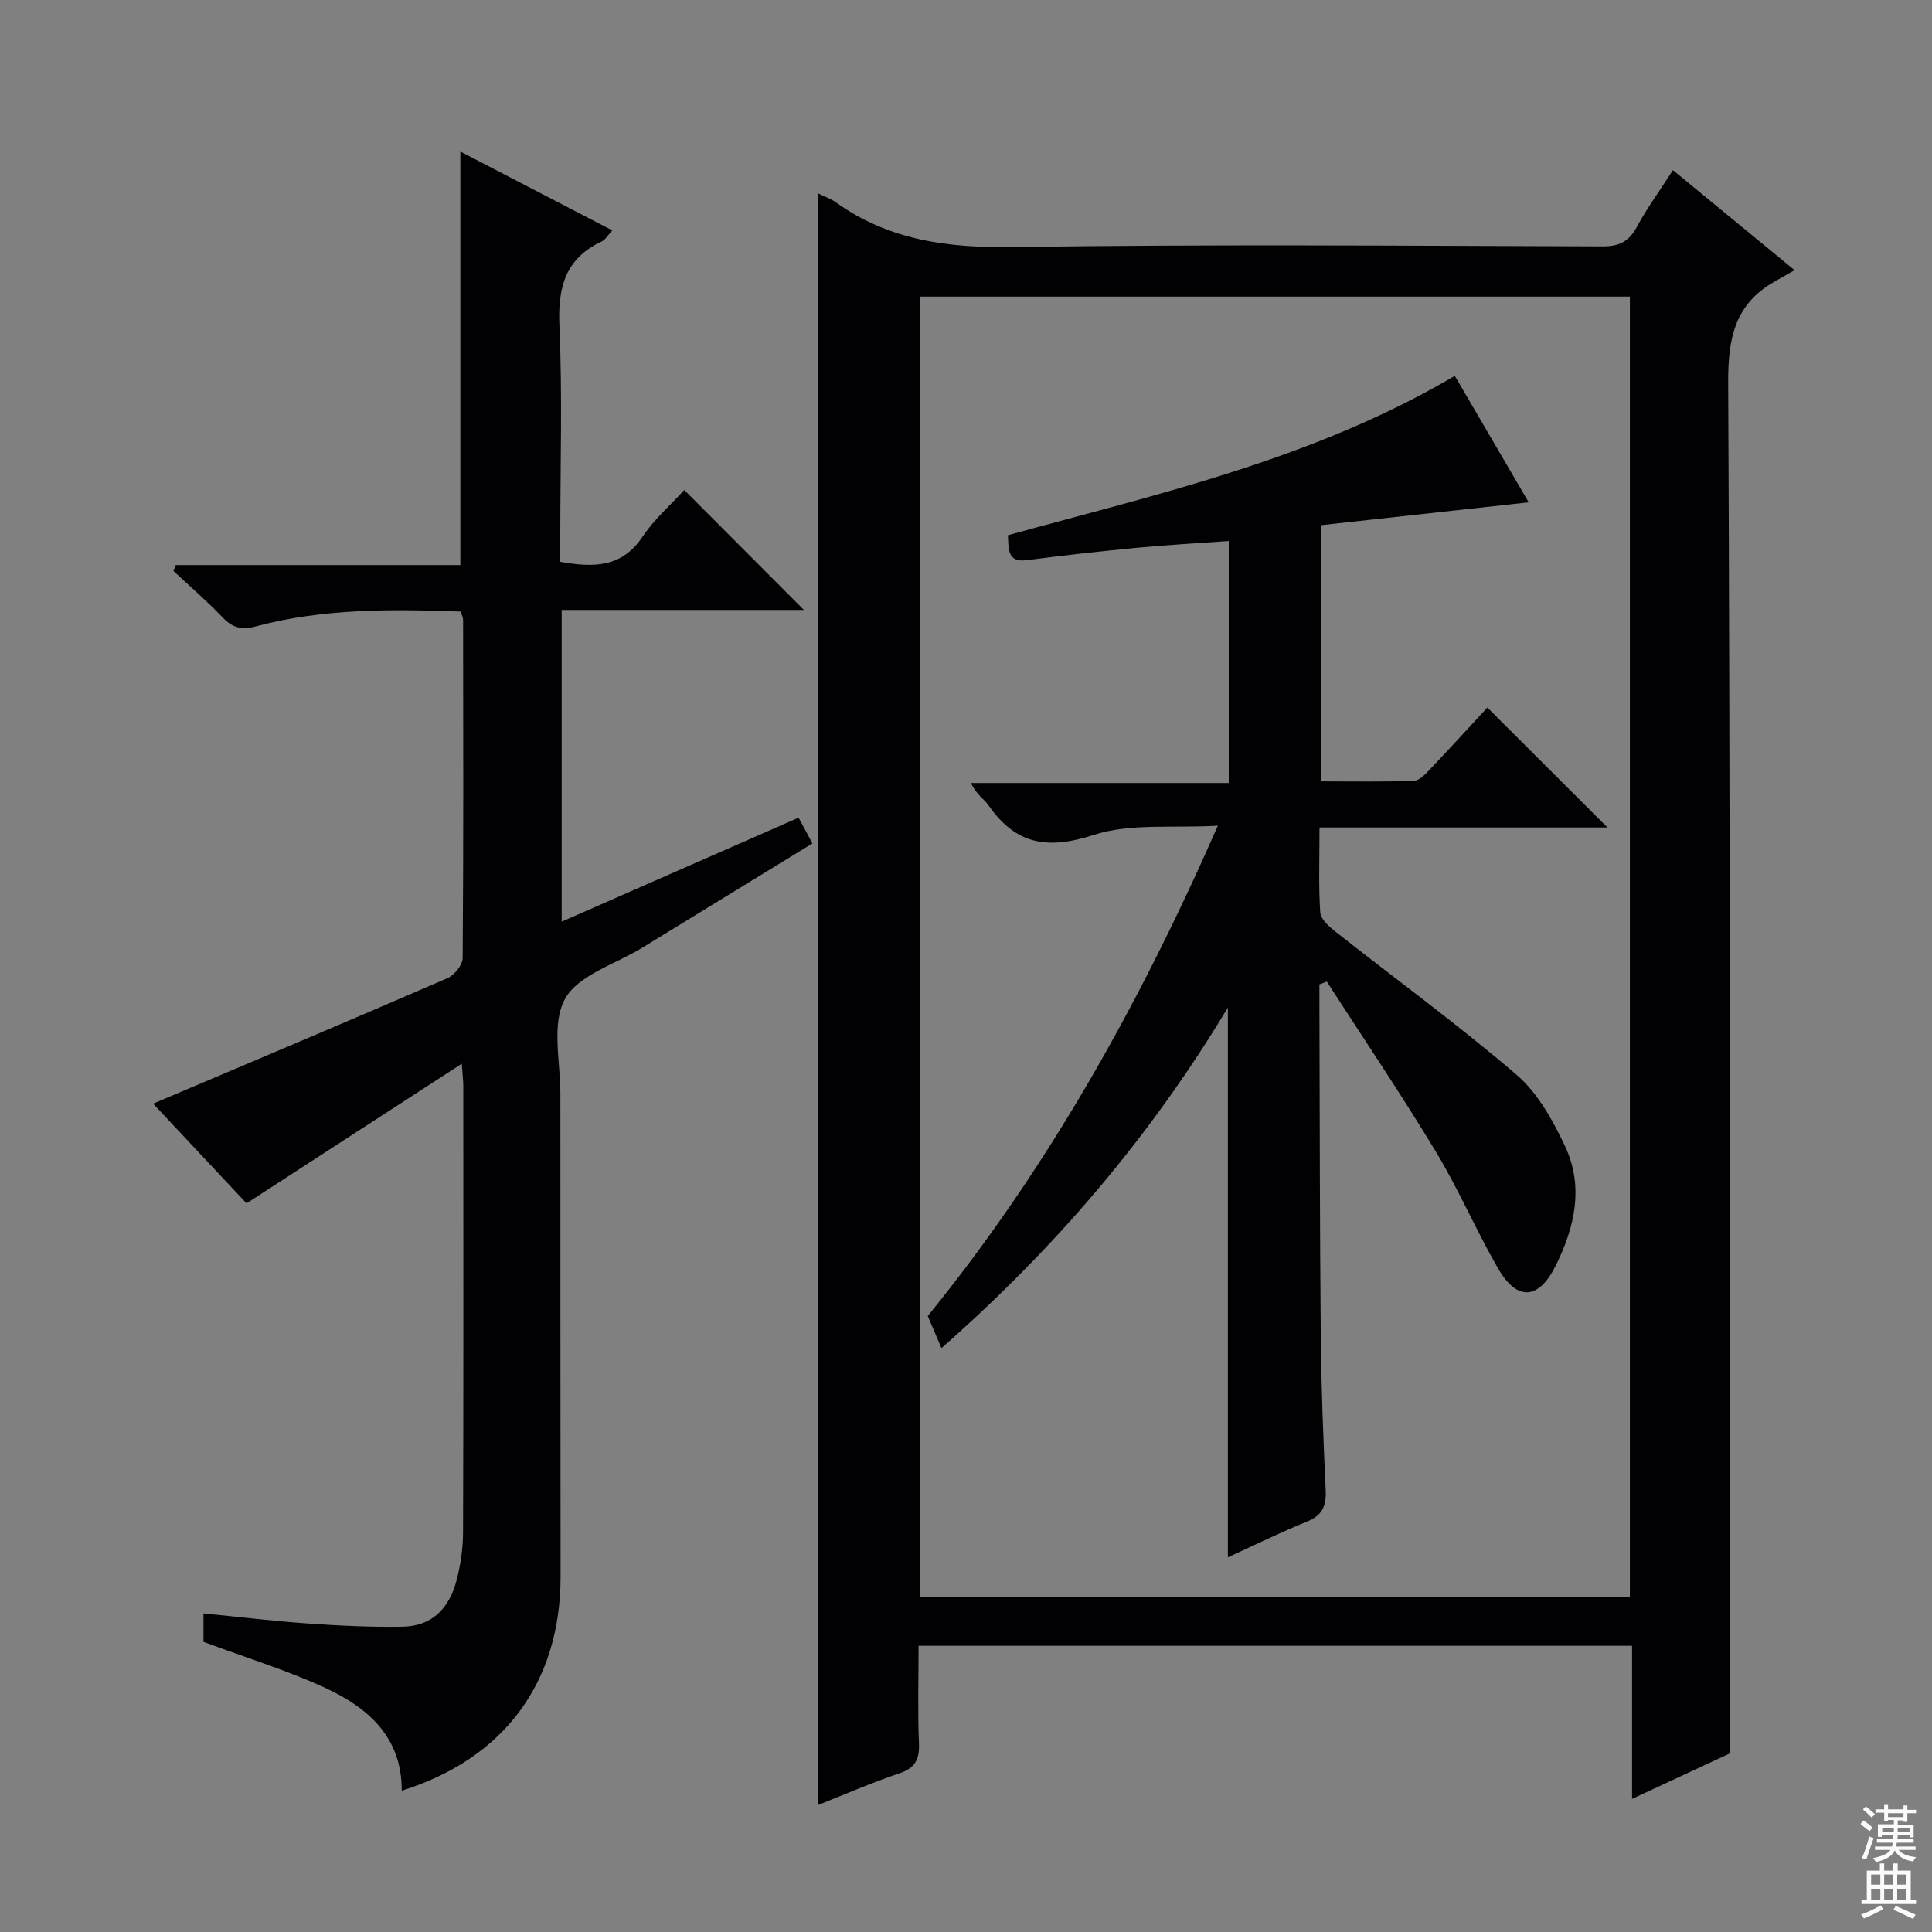
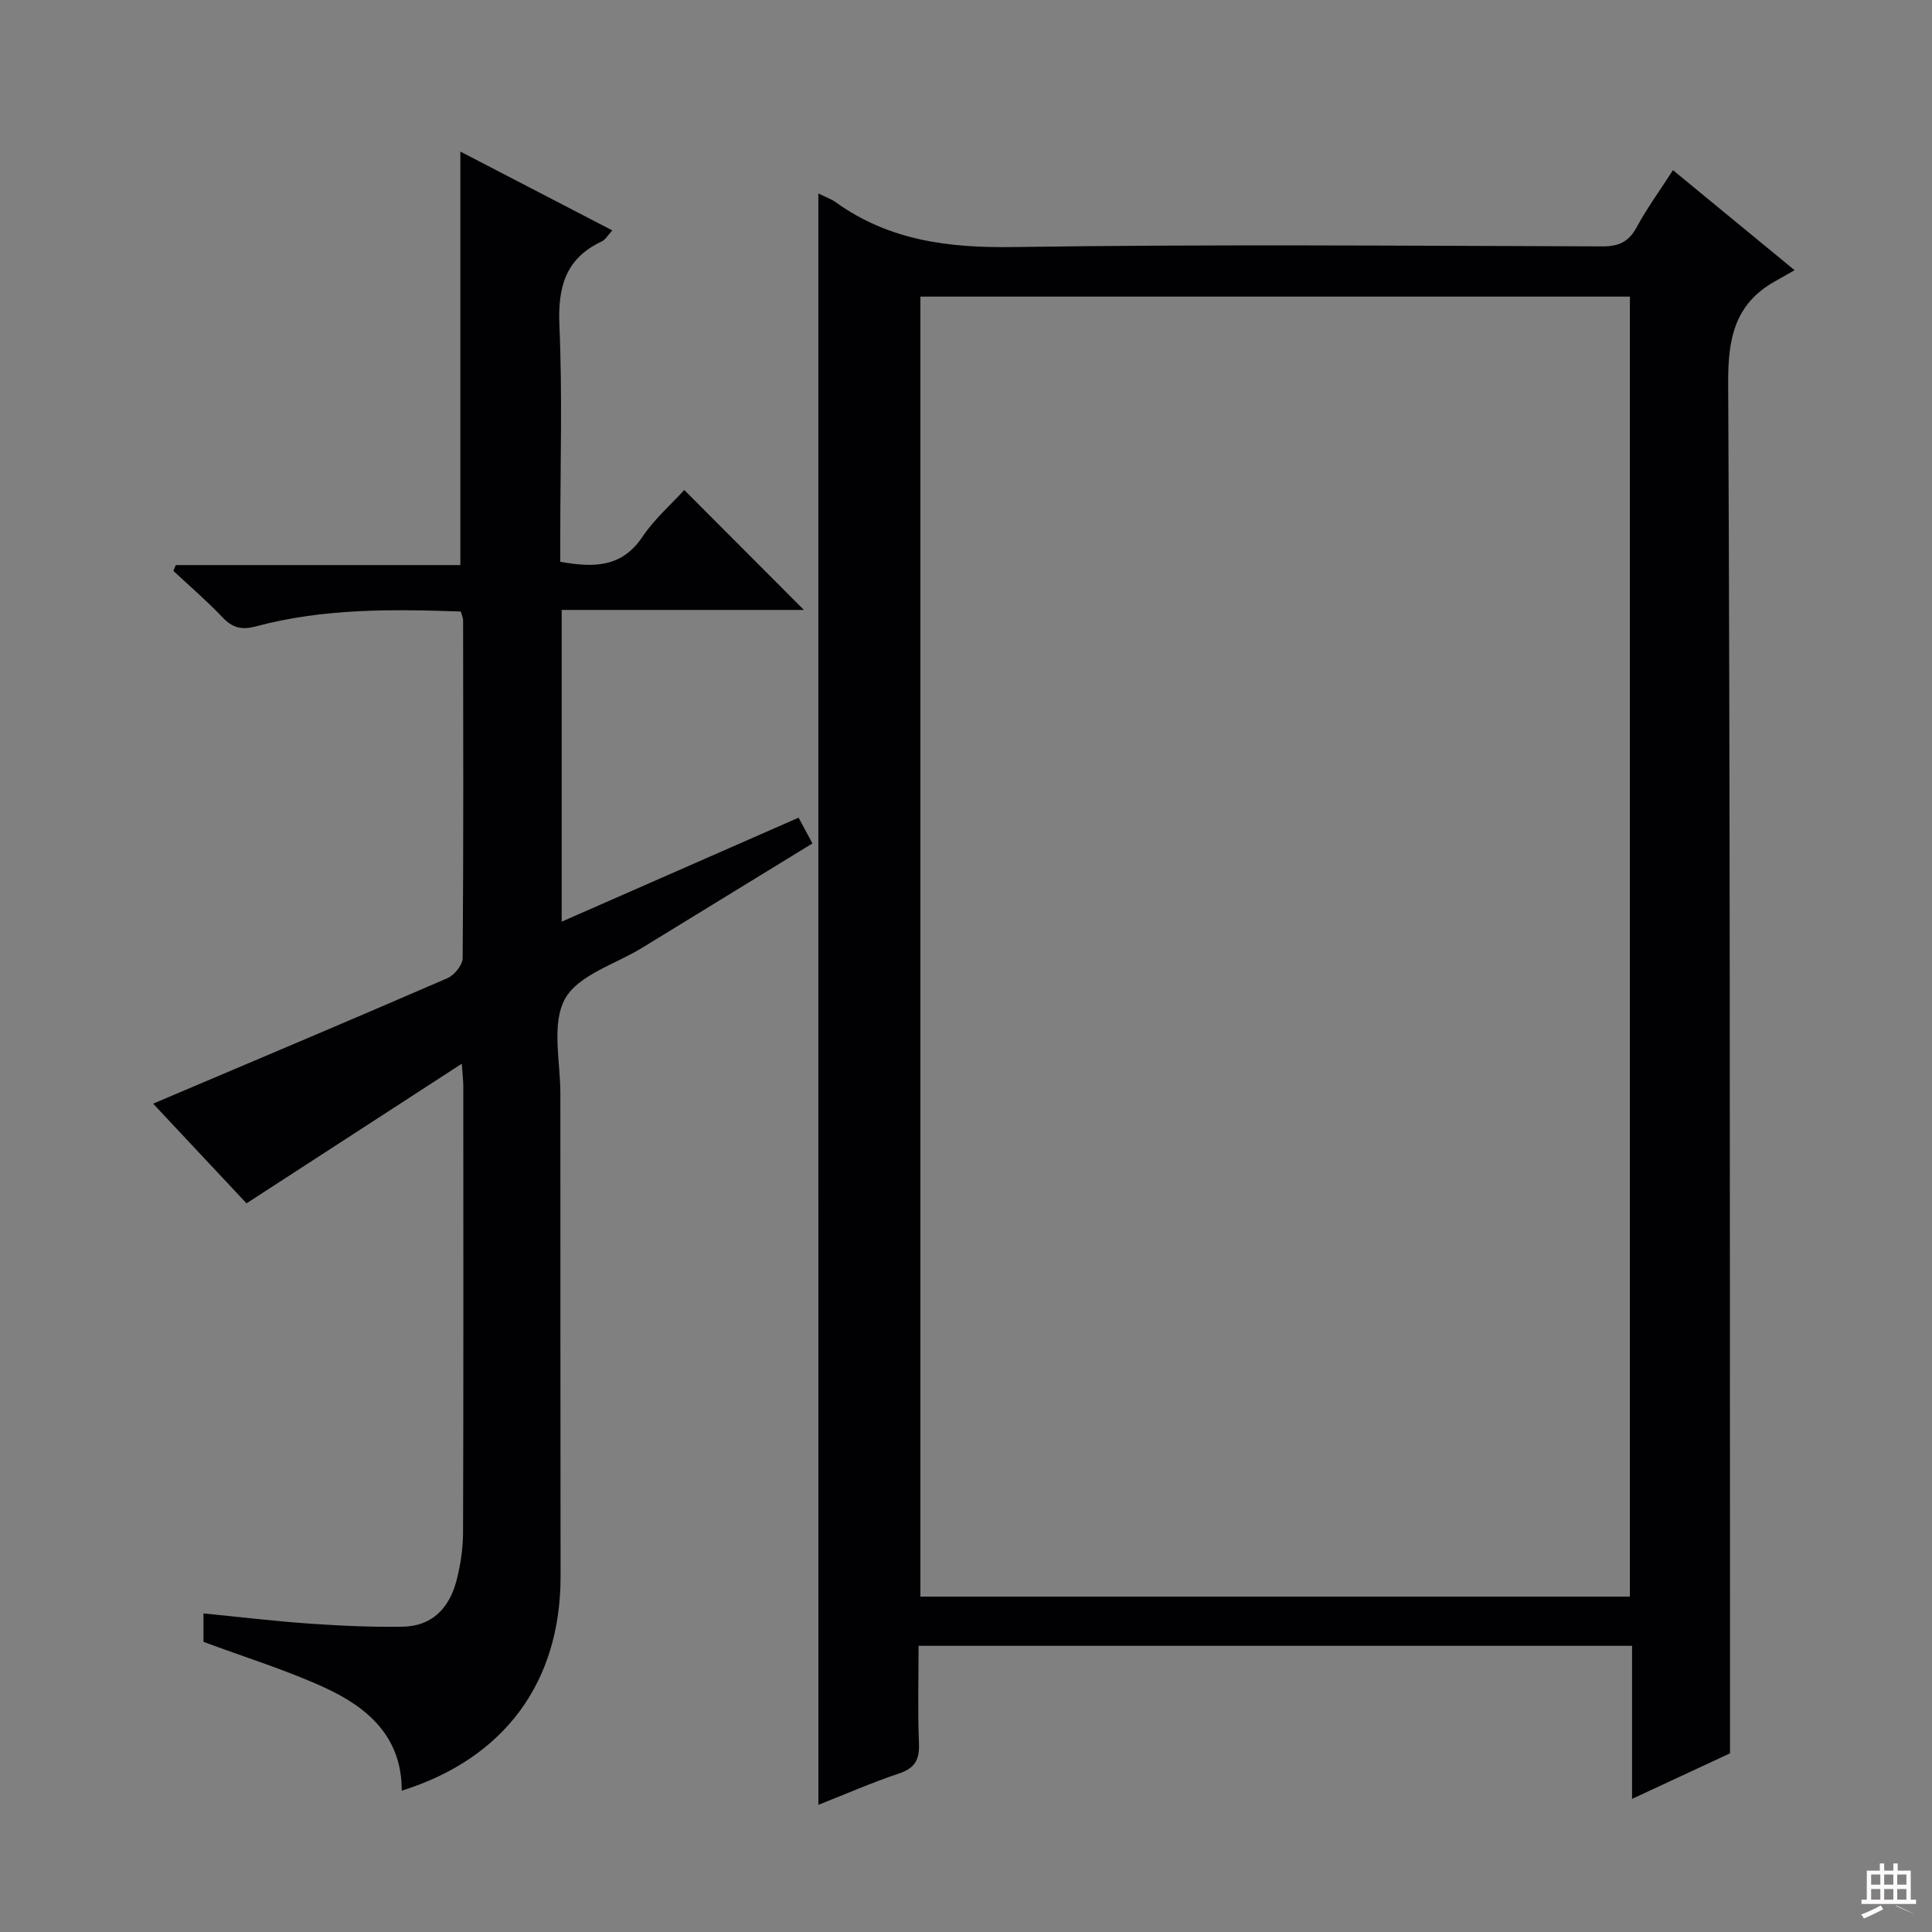
<svg xmlns="http://www.w3.org/2000/svg" enable-background="new 0 0 400 400" viewBox="0 0 400 400">
  <rect x="0" y="0" width="400" height="400" fill="#808080" stroke="none" />
  <g fill="#010103">
    <path d="m169.43 40.06c1.31.65 2.57 1.08 3.61 1.82 11.05 7.92 23.34 9.47 36.74 9.27 40.65-.6 81.31-.26 121.96-.14 3.42.01 5.47-.93 7.11-3.96 2.13-3.93 4.79-7.58 7.52-11.82 8.02 6.6 15.89 13.07 25.18 20.71-1.69.96-2.97 1.67-4.23 2.4-8.21 4.7-9.57 11.85-9.52 20.92.41 84.14.33 168.28.38 252.42.01 10.3 0 20.6 0 31.33-6.05 2.81-12.79 5.94-20.28 9.43 0-10.95 0-21.16 0-31.69-49.45 0-98.33 0-147.72 0 0 6.95-.19 13.58.08 20.19.13 3.33-.79 5.12-4.08 6.22-5.63 1.89-11.09 4.28-16.74 6.51-.01-111.33-.01-222.18-.01-333.61zm168.02 290.5c0-90.17 0-179.72 0-269.15-49.25 0-98.12 0-146.89 0v269.15z" />
    <path d="m42.13 339.93c0-1.55 0-3.51 0-5.89 7.42.73 14.6 1.6 21.8 2.1 6.46.45 12.96.76 19.43.65 5.8-.1 9.58-3.47 11.18-9.65.82-3.19 1.32-6.55 1.33-9.84.1-30.82.06-61.64.05-92.46 0-.96-.12-1.91-.31-4.61-15.26 9.9-29.64 19.23-44.57 28.91-6.33-6.76-13.21-14.1-19.34-20.64 20.37-8.64 40.69-17.2 60.92-25.97 1.43-.62 3.16-2.73 3.17-4.16.18-23.32.12-46.65.09-69.97 0-.46-.23-.93-.47-1.79-14.24-.5-28.49-.67-42.44 3.08-3.04.82-4.89.24-6.96-1.94-3.2-3.36-6.73-6.39-10.12-9.56.17-.4.34-.8.51-1.2h58.91c0-28.73 0-56.77 0-85.61 10.37 5.38 20.69 10.73 31.46 16.32-.92.99-1.42 1.93-2.19 2.29-7.53 3.53-9.11 9.49-8.76 17.41.63 14.47.18 28.98.18 43.47v5.44c6.91 1.24 12.73 1.22 17.02-5.18 2.47-3.68 5.94-6.7 8.65-9.68 8.28 8.3 16.41 16.45 24.77 24.83-16.51 0-33.19 0-50.15 0v64.54c16.42-7.21 32.61-14.32 49.05-21.53.98 1.81 1.82 3.38 2.87 5.33-11.84 7.26-23.57 14.43-35.29 21.63-5.53 3.39-13.23 5.62-15.95 10.57-2.83 5.16-.95 12.96-.95 19.61-.02 33.32.03 66.64.04 99.96.01 21.9-11.64 37.71-32.89 44.35.06-11.11-7.01-17.23-15.92-21.32-7.94-3.65-16.35-6.23-25.12-9.49z" />
-     <path d="m273.17 203.81v4.32c.08 22.82.07 45.64.28 68.46.1 10.64.52 21.29 1.02 31.92.15 3.26-.67 5.22-3.85 6.51-5.48 2.22-10.79 4.84-16.4 7.4 0-37.97 0-75.31 0-113.82-16.18 26.91-35.79 49.83-59.3 70.51-1.05-2.46-1.92-4.5-2.84-6.64 24.72-30.42 43.69-64.24 60.07-101.52-9.27.55-18.1-.56-25.77 1.93-9.48 3.08-16.05 1.98-21.67-6.08-1.01-1.45-2.7-2.43-3.67-4.69h53.36c0-16.84 0-33.06 0-50.1-6.28.45-12.66.8-19.01 1.4-7.6.72-15.2 1.58-22.77 2.56-3.96.51-3.81-2.04-3.94-5.16 31.34-8.64 63.35-15.79 92.52-32.99 4.88 8.36 9.87 16.88 15.3 26.18-14.66 1.61-28.69 3.15-42.99 4.73v53.04c6.42 0 12.85.13 19.26-.12 1.18-.05 2.45-1.49 3.43-2.52 4.11-4.32 8.13-8.74 11.74-12.64 8.23 8.22 16.32 16.29 24.87 24.83-19.83 0-39.48 0-59.62 0 0 6.35-.21 11.99.15 17.59.09 1.39 1.81 2.92 3.11 3.95 12.53 9.87 25.44 19.29 37.54 29.66 4.35 3.73 7.45 9.35 9.98 14.66 4.01 8.41 2.09 16.93-1.91 24.92-3.54 7.07-7.99 7.31-11.92.49-4.56-7.92-8.17-16.39-12.89-24.2-7.2-11.91-15-23.46-22.55-35.17-.51.21-1.02.4-1.53.59z" />
  </g>
-   <path d="m385.2 377.6.6-.7c.6.4 1.3.9 1.9 1.5l-.6.7c-.8-.5-1.4-1-1.9-1.5zm.3 7.1c.6-1.4 1.1-2.9 1.5-4.5.3.1.6.3.9.4-.5 1.4-1 2.9-1.5 4.4zm.2-10.1.6-.6c.7.5 1.3 1.1 1.9 1.6l-.7.7c-.6-.6-1.2-1.2-1.8-1.7zm8.4-.8h.8v.9h1.8v.7h-1.8v1.8h-.8v-.3h-1.2v.9h3.3v2.6h-.8v-.4h-2.5c0 .3 0 .6-.1.8h3.4v.7h-3.5c0 .3-.1.6-.1.8h4v.7h-3.5c.7.9 1.9 1.3 3.6 1.5-.2.2-.4.5-.6.9-1.9-.3-3.2-1.1-3.8-2.3-.5 1.1-1.8 2-3.9 2.4-.2-.3-.4-.5-.6-.8 1.9-.4 3.1-.9 3.6-1.7h-3.2v-.7h3.5c.1-.2.1-.5.2-.8h-3.3v-.7h3.4c0-.2 0-.5 0-.8h-2.4v.3h-.8v-2.6h3.3v-.9h-1.2v.3h-.8v-1.8h-1.8v-.7h1.8v-.9h.8v.9h3.2zm-4.4 5.5h2.4c0-.3 0-.6 0-.9h-2.4zm1.2-3.1h3.2v-.8h-3.2zm4.4 2.2h-2.4v.9h2.5v-.9z" fill="#fcfafa" />
-   <path d="m389.2 385.8h.9v1.5h1.9v-1.5h.9v1.5h2.7v6h1.1v.9h-11.3v-.9h1.1v-6h2.7zm.2 8.7.5.8c-1.2.6-2.5 1.3-4 1.9-.2-.3-.3-.6-.6-.8 1.6-.6 3-1.3 4.1-1.9zm-2-4.3h1.9v-2.1h-1.9zm0 3.1h1.9v-2.2h-1.9zm2.7-3.1h1.9v-2.1h-1.9zm0 3.1h1.9v-2.2h-1.9zm2.4 1.3c1.4.6 2.7 1.2 4.1 1.8l-.5.9c-1.5-.7-2.8-1.4-4.1-1.9zm2.2-6.5h-1.9v2.1h1.9zm-1.9 5.2h1.9v-2.2h-1.9z" fill="#fcfafa" />
+   <path d="m389.2 385.8h.9v1.5h1.9v-1.5h.9v1.5h2.7v6h1.1v.9h-11.3v-.9h1.1v-6h2.7zm.2 8.7.5.8c-1.2.6-2.5 1.3-4 1.9-.2-.3-.3-.6-.6-.8 1.6-.6 3-1.3 4.1-1.9zm-2-4.3h1.9v-2.1h-1.9zm0 3.1h1.9v-2.2h-1.9zm2.7-3.1h1.9v-2.1h-1.9zm0 3.1h1.9v-2.2h-1.9zm2.4 1.3c1.4.6 2.7 1.2 4.1 1.8c-1.5-.7-2.8-1.4-4.1-1.9zm2.2-6.5h-1.9v2.1h1.9zm-1.9 5.2h1.9v-2.2h-1.9z" fill="#fcfafa" />
</svg>